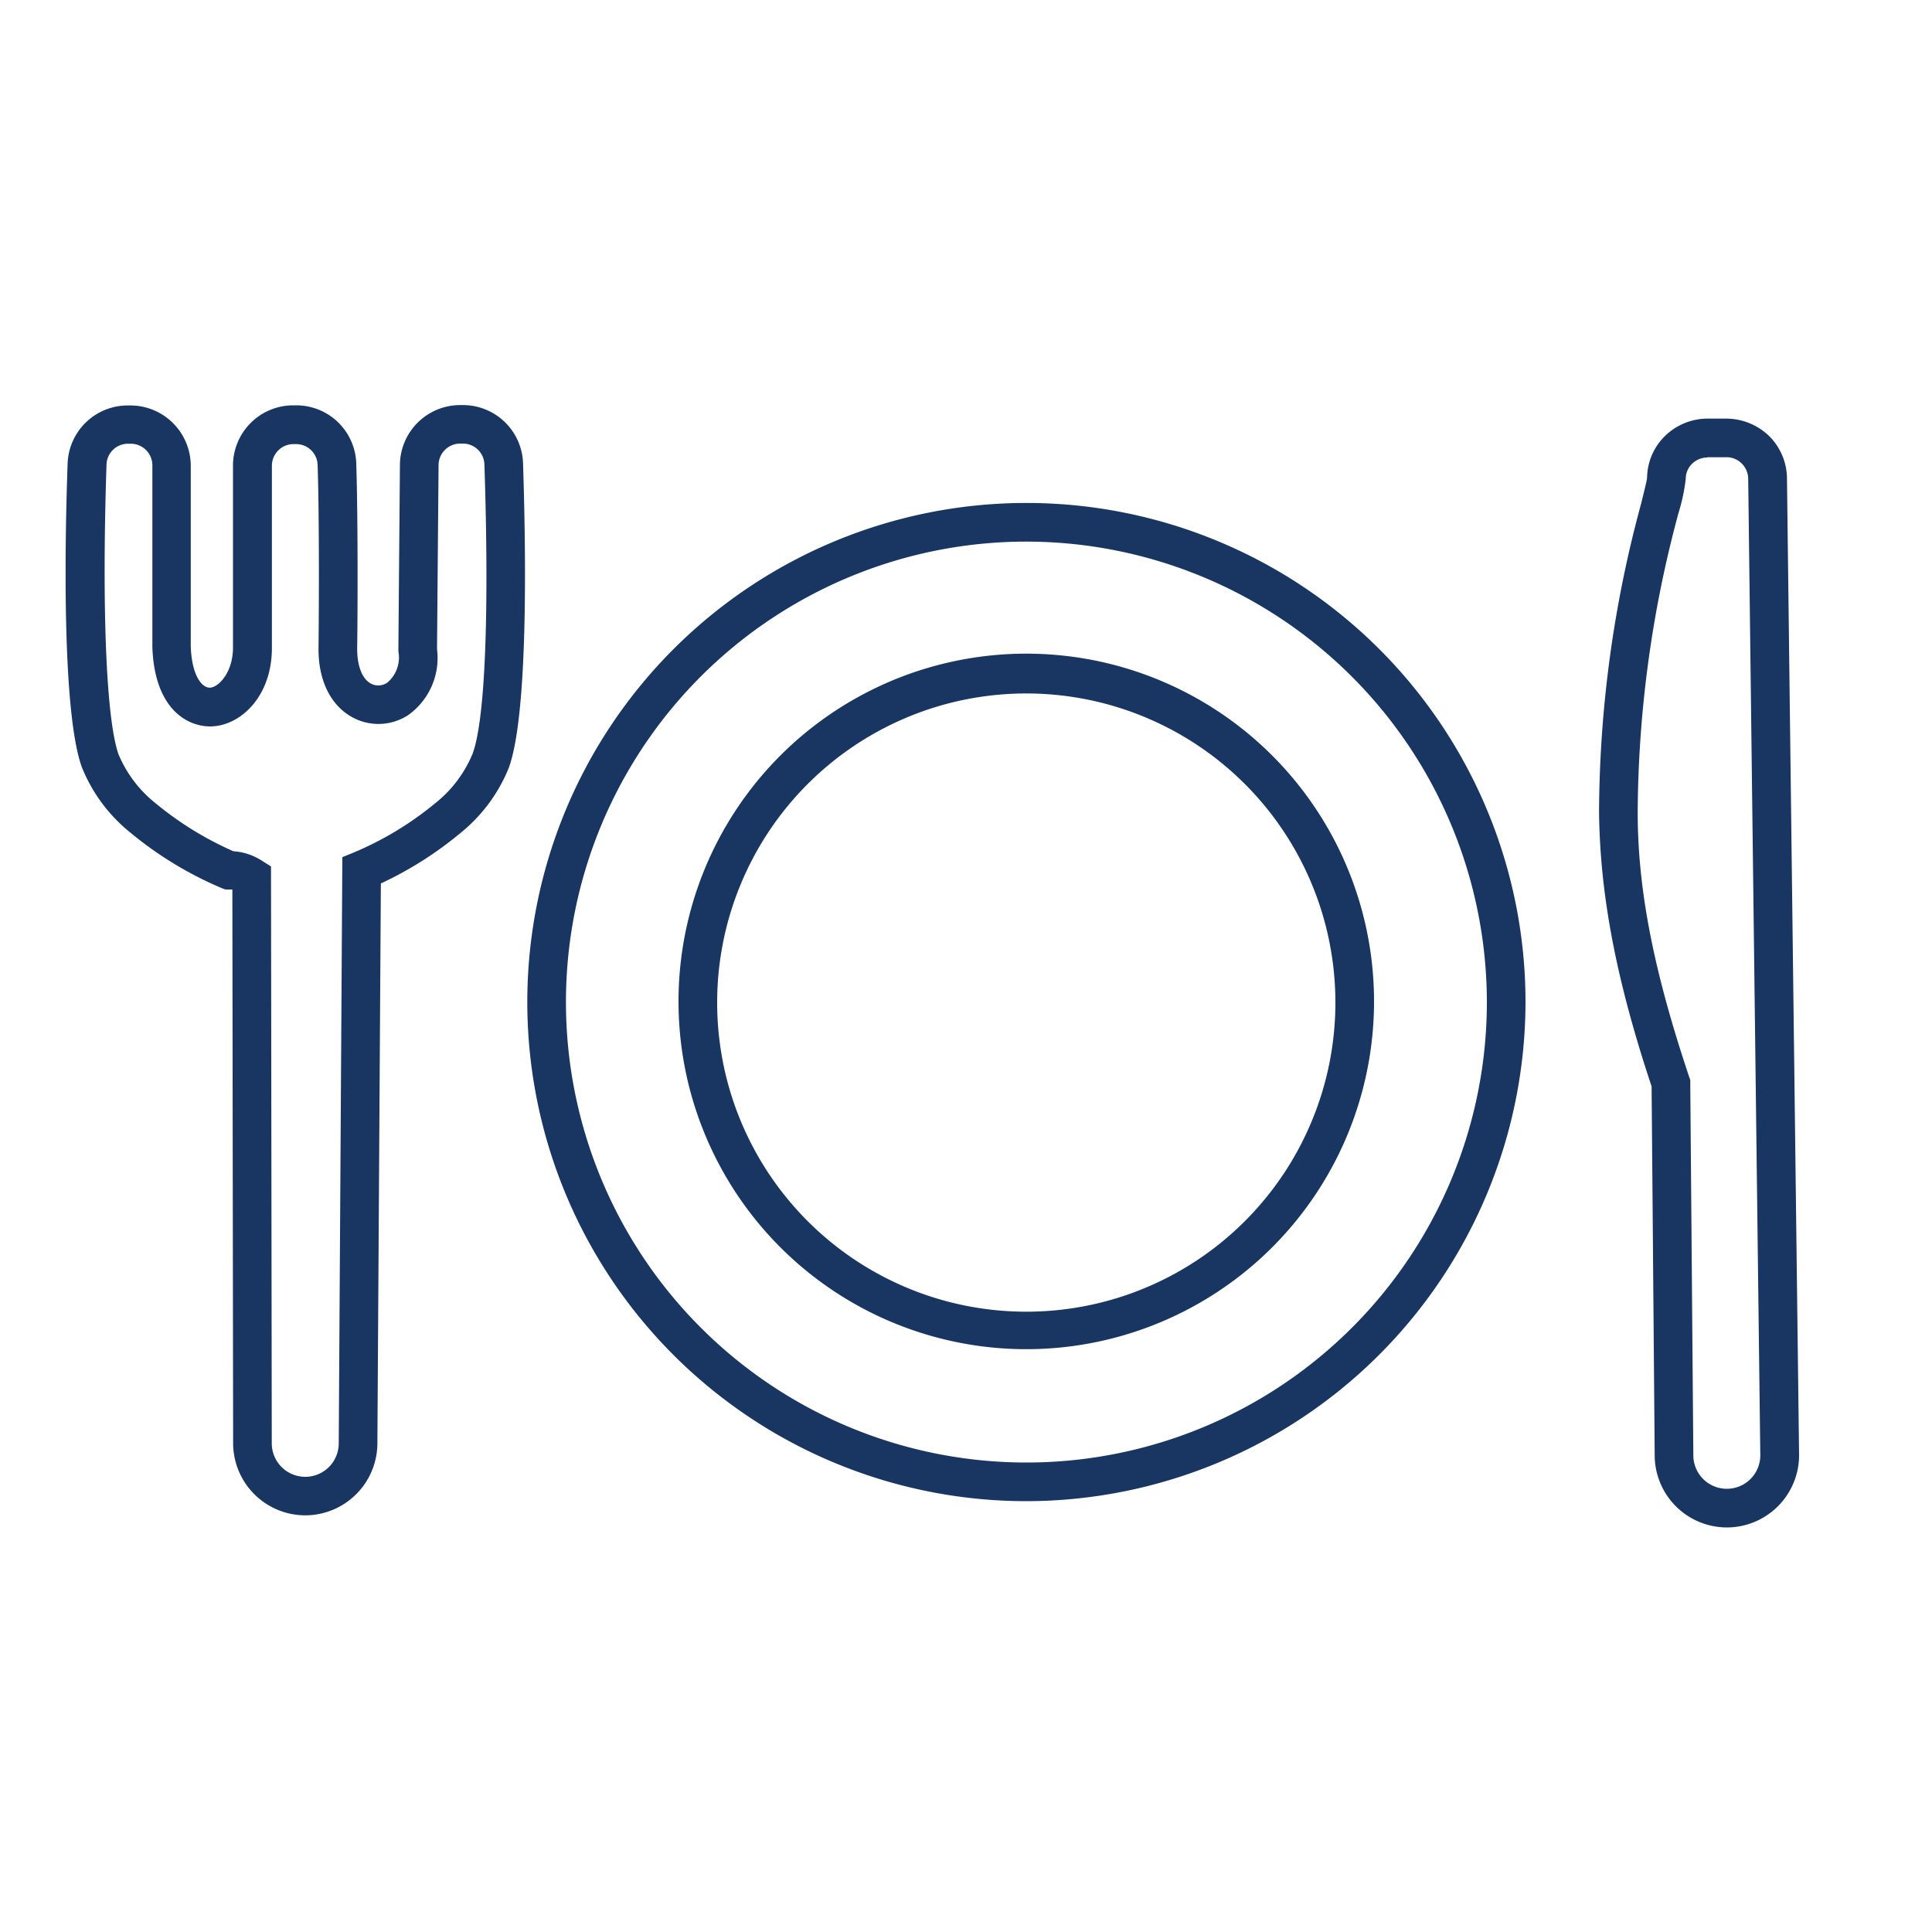
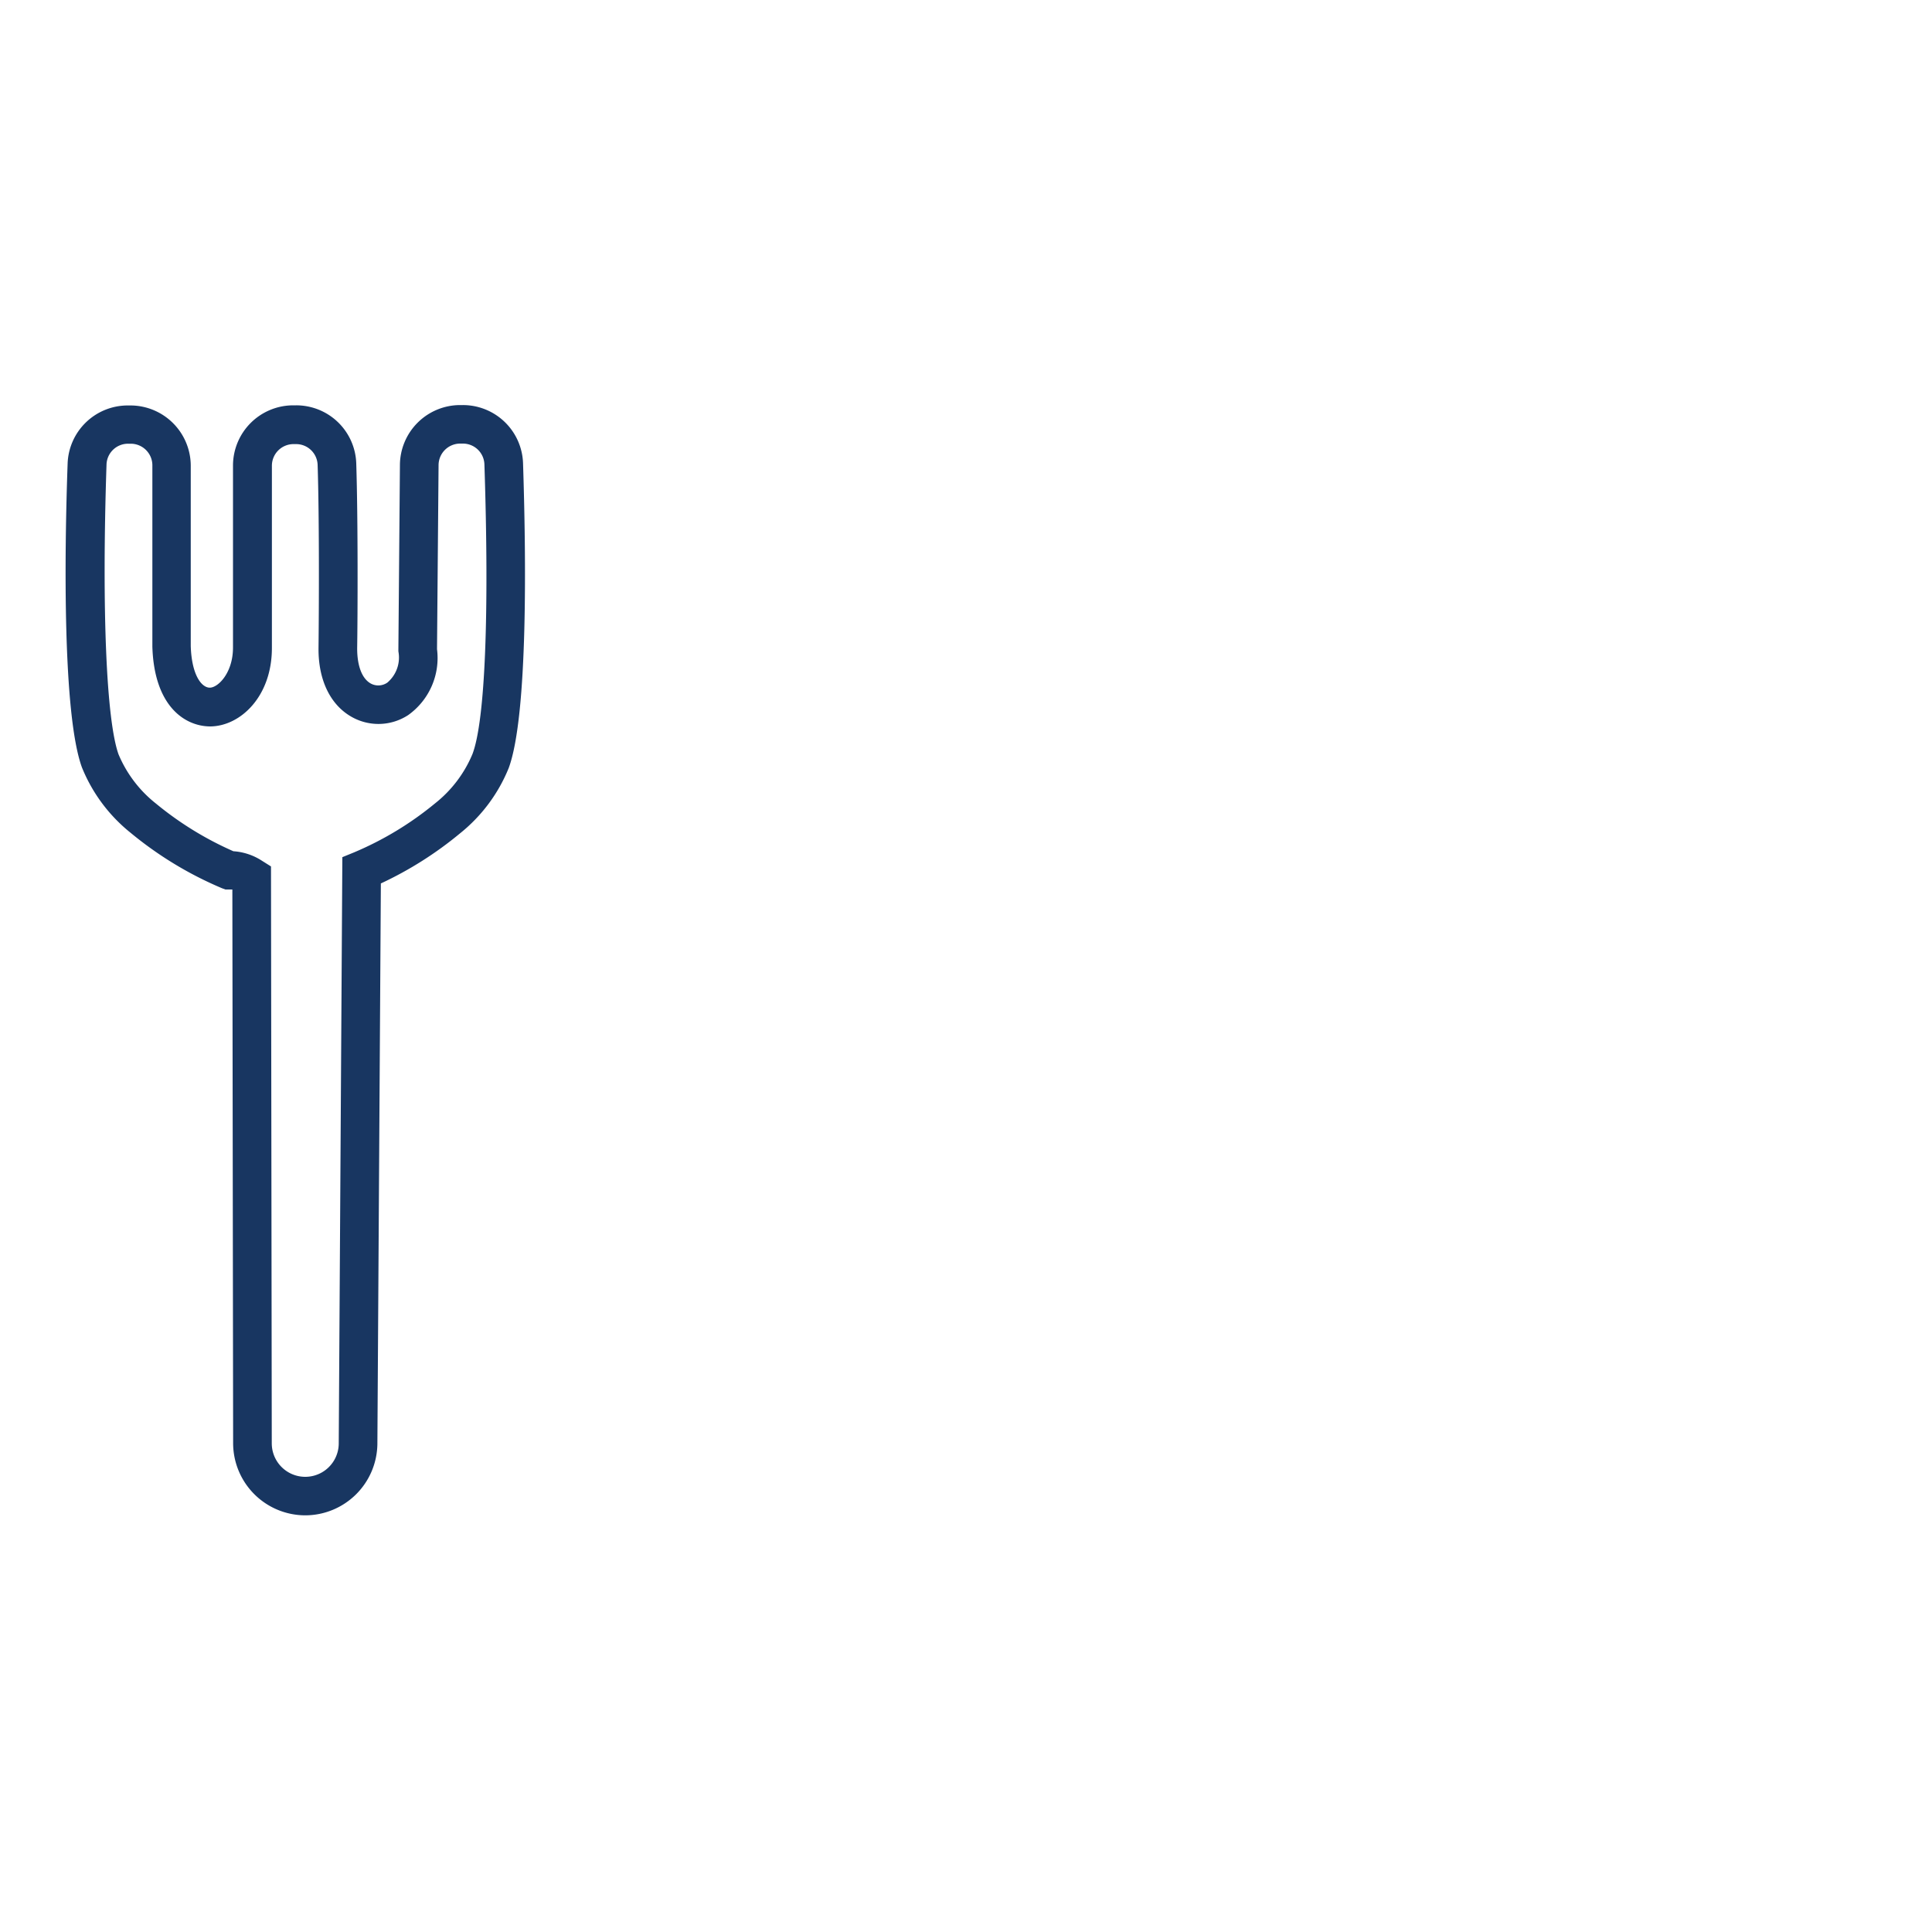
<svg xmlns="http://www.w3.org/2000/svg" id="Layer_1" data-name="Layer 1" viewBox="0 0 150 150">
  <defs>
    <style>.cls-1{fill:#183661;}</style>
  </defs>
-   <path class="cls-1" d="M79.68,116.55A38.75,38.75,0,1,1,118.44,77.8,38.8,38.8,0,0,1,79.68,116.55Zm0-74.5A35.75,35.75,0,1,0,115.44,77.8,35.79,35.79,0,0,0,79.68,42.05Z" />
-   <path class="cls-1" d="M79.68,104.75a27,27,0,1,1,27-26.95A27,27,0,0,1,79.68,104.75Zm0-50.91a24,24,0,1,0,24,24A24,24,0,0,0,79.68,53.84Z" />
  <path class="cls-1" d="M23.7,117.65a5.61,5.61,0,0,1-5.6-5.59l-.06-43-.25,0H17.5l-.27-.1a28.49,28.49,0,0,1-7.1-4.31,12.52,12.52,0,0,1-3.77-5.07C4.86,55.46,5,43,5.25,36a4.67,4.67,0,0,1,4.68-4.52h.2a4.69,4.69,0,0,1,4.68,4.68l0,14c.07,2.22.82,3.21,1.46,3.23s1.81-1.12,1.82-3.09c0-2.91,0-6.8,0-9.9,0-1.8,0-3.33,0-4.26a4.68,4.68,0,0,1,4.68-4.67H23A4.66,4.66,0,0,1,27.66,36c.14,4.34.11,11.92.07,14.34,0,1.35.37,2.35,1.06,2.73A1.23,1.23,0,0,0,30.07,53a2.55,2.55,0,0,0,.86-2.43v-.13l.12-14.32a4.68,4.68,0,0,1,4.67-4.67h.21A4.67,4.67,0,0,1,40.61,36h0c.23,7.05.4,19.49-1.11,23.62a12.52,12.52,0,0,1-3.77,5.07,28.35,28.35,0,0,1-6.16,3.9l-.27,43.53A5.61,5.61,0,0,1,23.7,117.65ZM18.12,66.09a4.62,4.62,0,0,1,2.22.74l.7.44.06,44.79a2.6,2.6,0,0,0,5.2,0l.28-45.51.93-.38a25.34,25.34,0,0,0,6.26-3.79,9.59,9.59,0,0,0,2.91-3.83c1-2.63,1.31-11,.93-22.49h0a1.67,1.67,0,0,0-1.68-1.62h-.21a1.68,1.68,0,0,0-1.67,1.68L33.93,50.4a5.44,5.44,0,0,1-2.24,5.12,4.22,4.22,0,0,1-4.35.16c-1.69-.93-2.64-2.89-2.61-5.39s.07-9.91-.07-14.2A1.67,1.67,0,0,0,23,34.48h-.21a1.68,1.68,0,0,0-1.68,1.67c0,.93,0,2.46,0,4.24,0,3.11,0,7,0,9.92,0,3.77-2.44,6.06-4.77,6.09-2,0-4.37-1.58-4.51-6.19l0-14.08a1.68,1.68,0,0,0-1.68-1.68h-.2a1.67,1.67,0,0,0-1.68,1.62c-.38,11.46,0,19.87.93,22.49a9.59,9.59,0,0,0,2.91,3.83A25.63,25.63,0,0,0,18.12,66.09Z" />
-   <path class="cls-1" d="M134.07,118.59a5.61,5.61,0,0,1-5.6-5.59l-.24-28.65c-2.77-8.33-4-14.89-4.08-21.26a92.49,92.49,0,0,1,3.27-24c.21-.86.44-1.76.46-2a4.61,4.61,0,0,1,1.41-3.26,4.75,4.75,0,0,1,3.32-1.33H134a4.82,4.82,0,0,1,3.33,1.33,4.68,4.68,0,0,1,1.41,3.3l.94,75.85A5.61,5.61,0,0,1,134.07,118.59Zm-1.51-83.07a1.69,1.69,0,0,0-1.18.48,1.63,1.63,0,0,0-.5,1.18,14.31,14.31,0,0,1-.56,2.64,90.64,90.64,0,0,0-3.17,23.24c0,6.1,1.28,12.44,4,20.56l.08.23.24,29.14a2.6,2.6,0,0,0,5.2,0l-.94-75.83a1.68,1.68,0,0,0-.51-1.18,1.63,1.63,0,0,0-1.19-.48h-1.47Z" />
</svg>